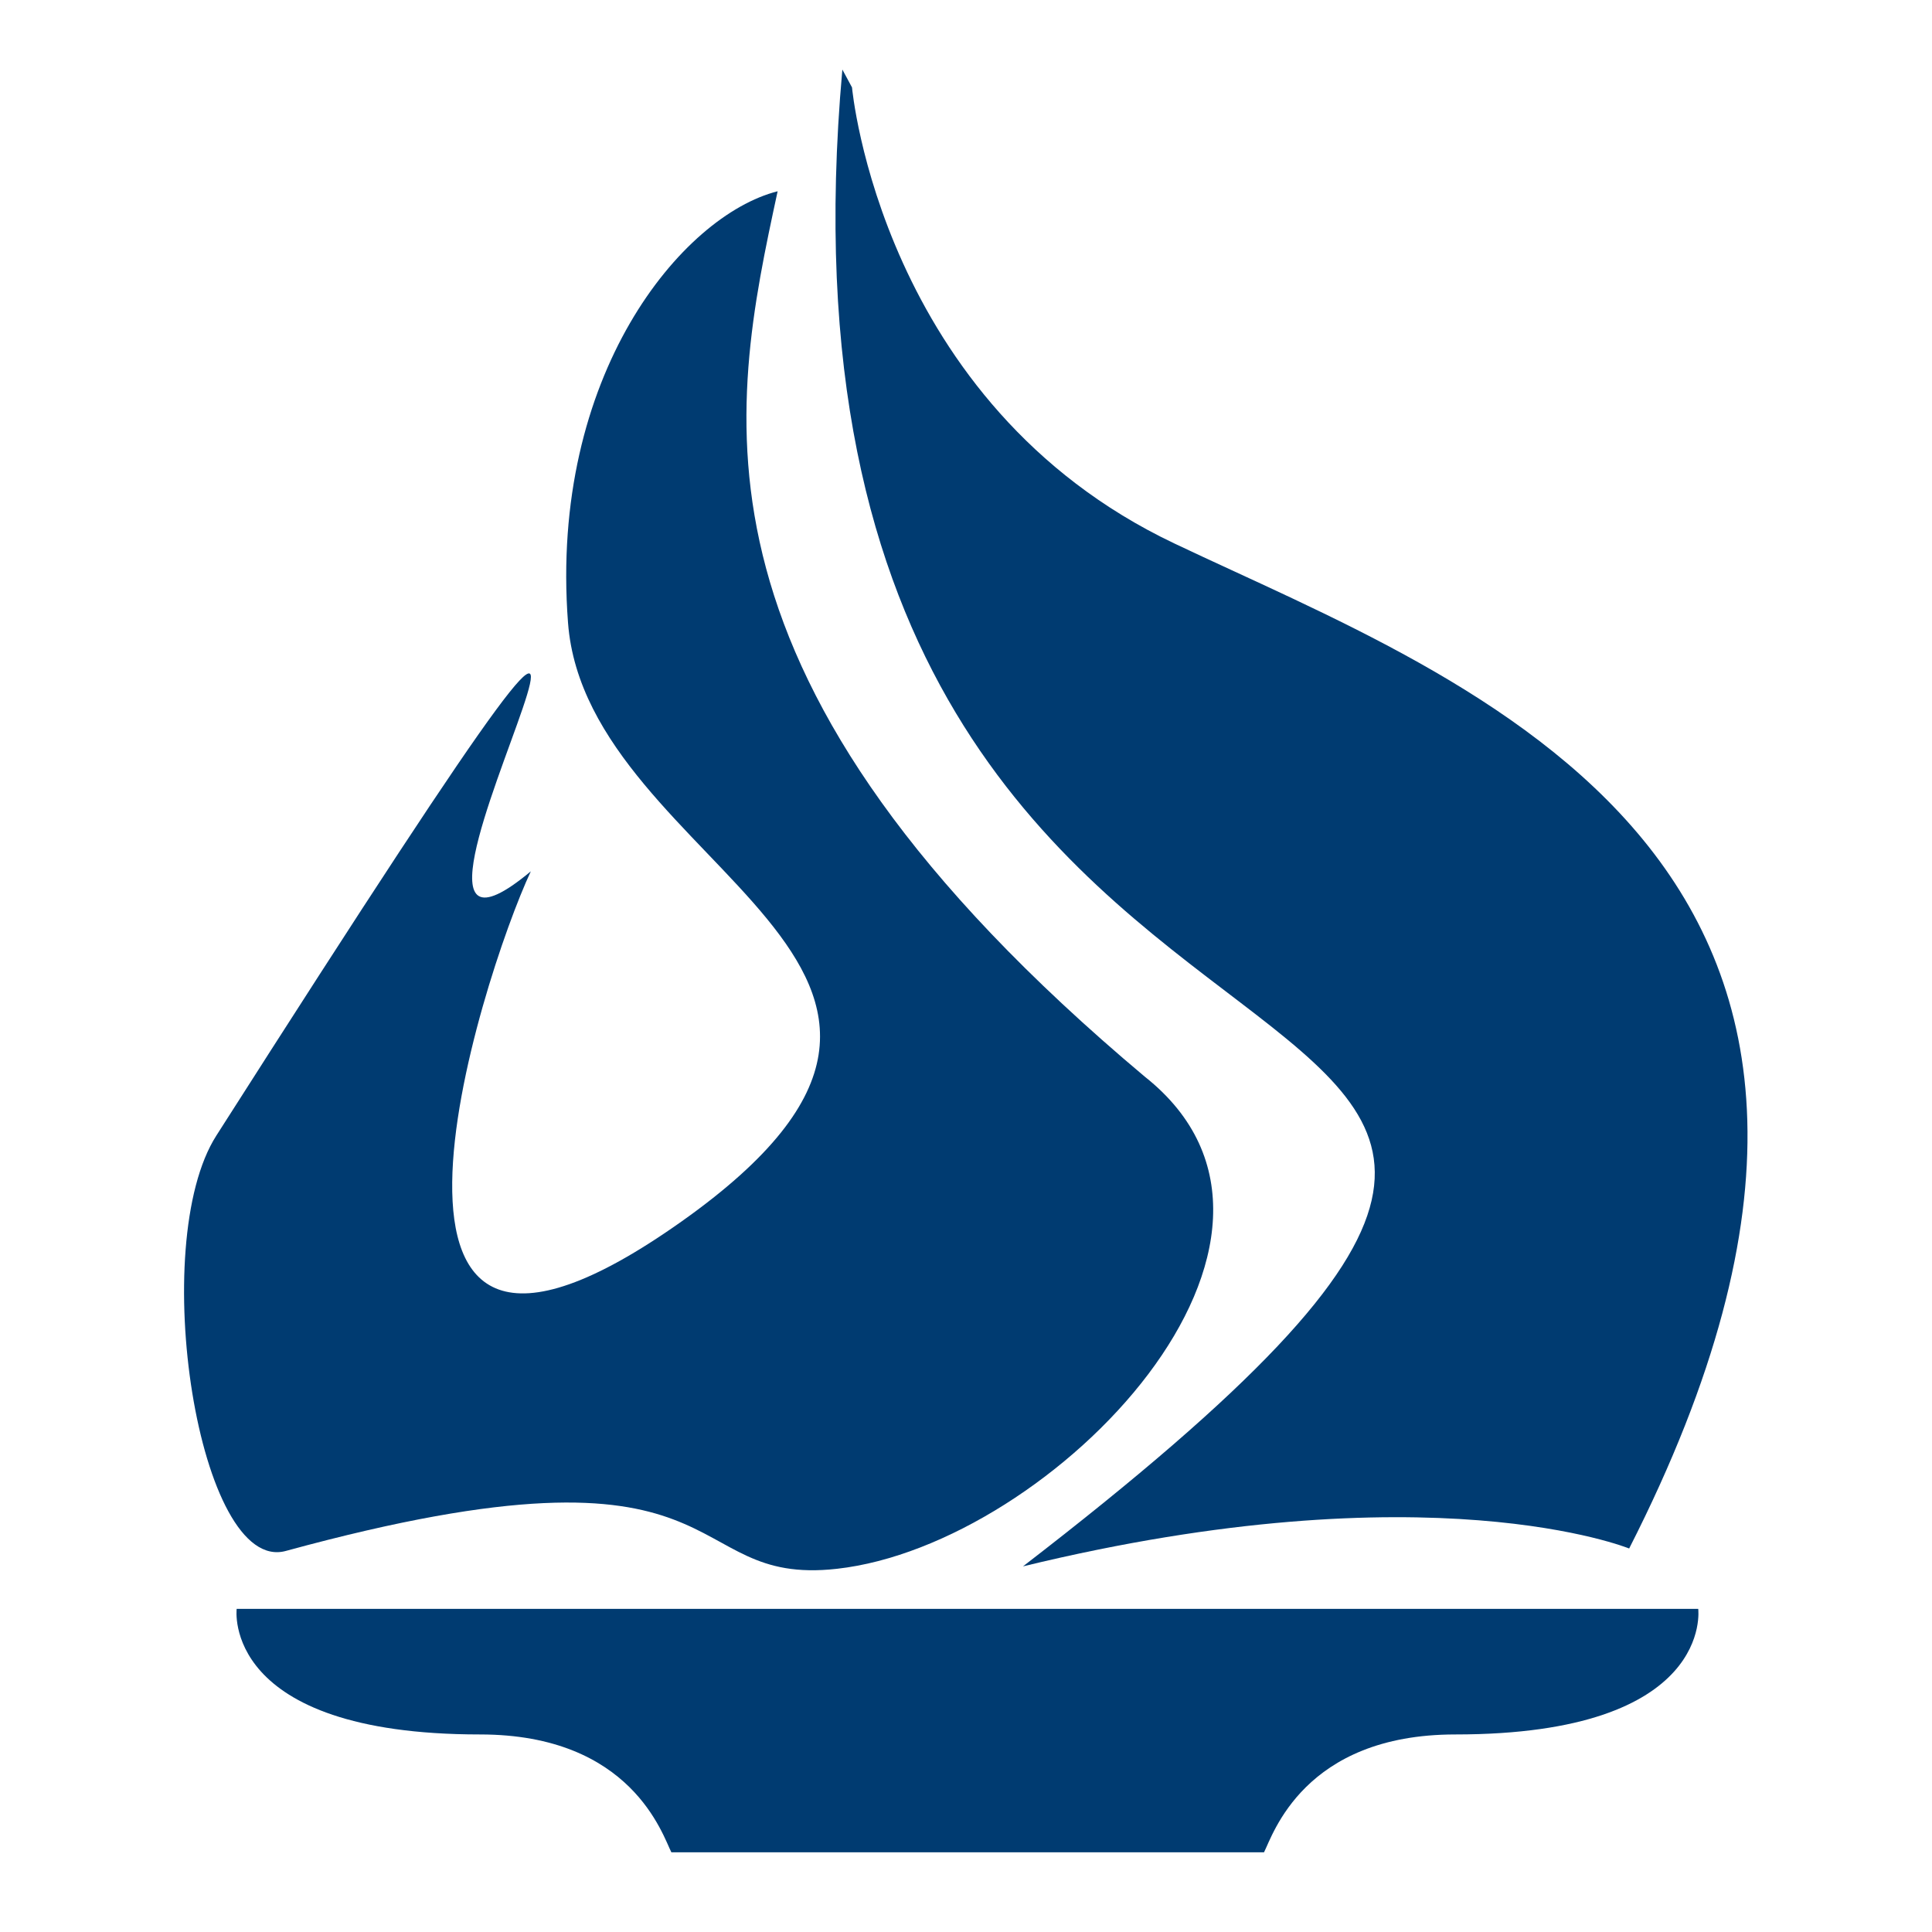
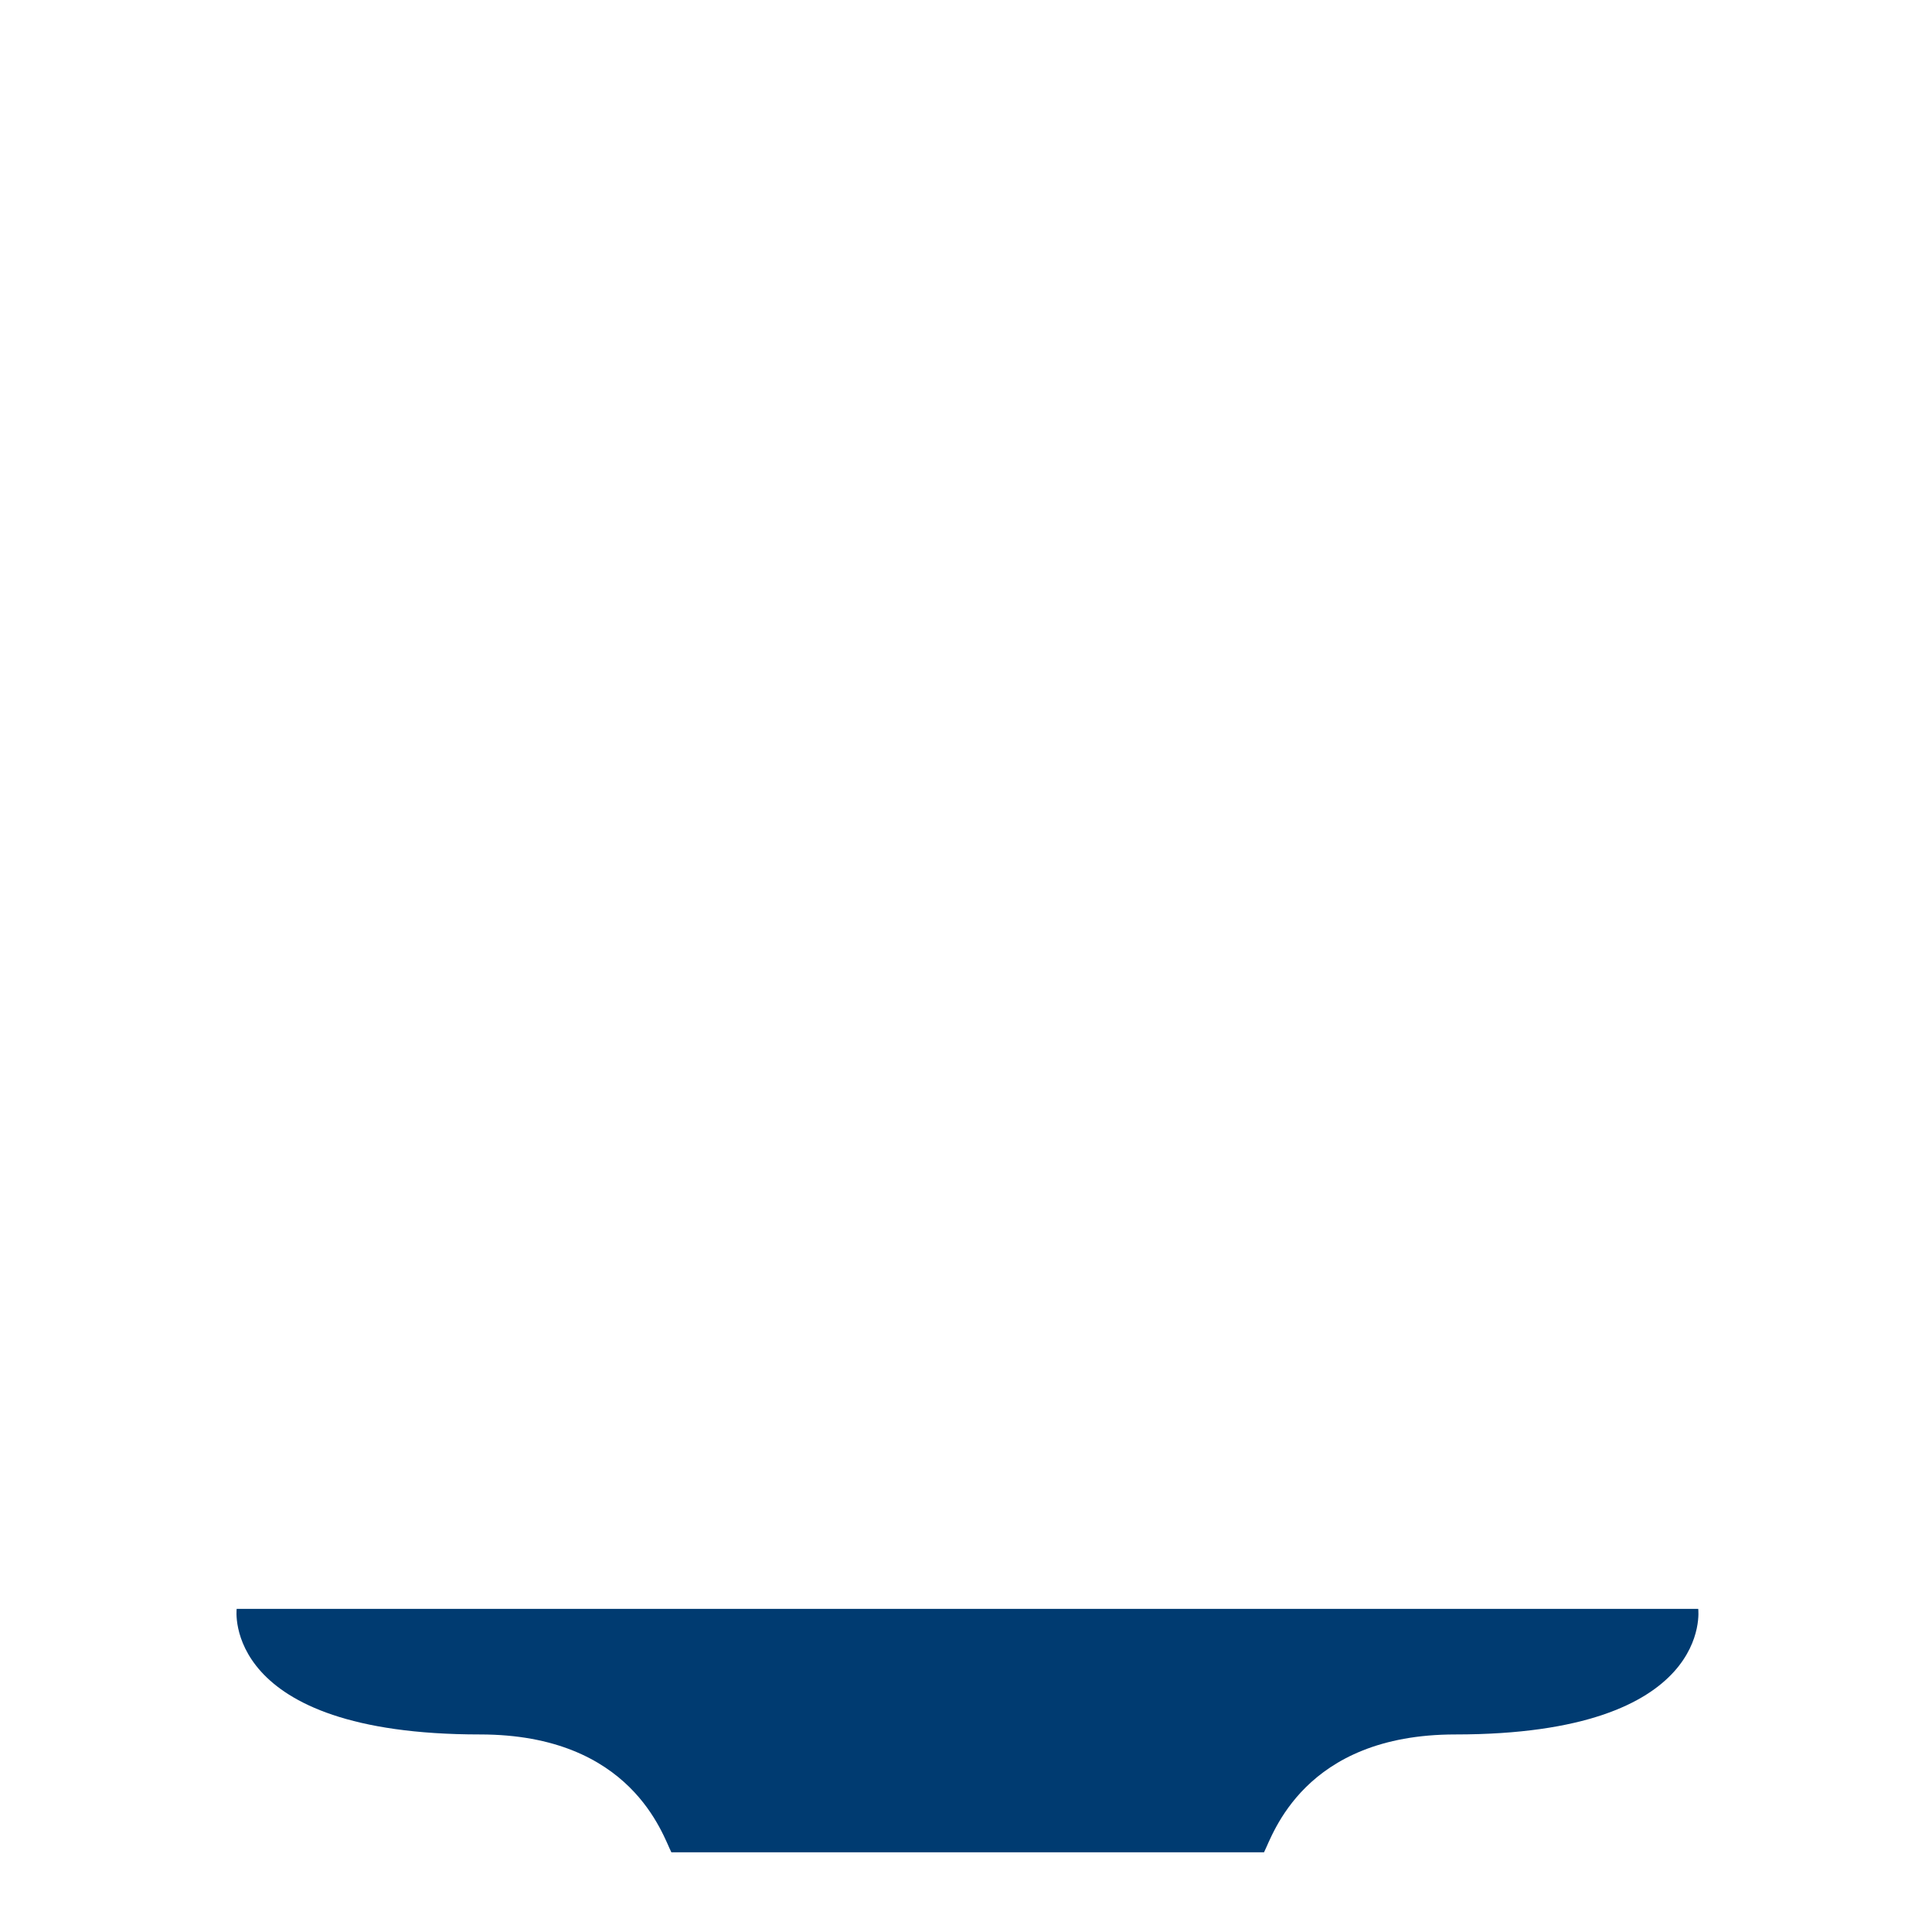
<svg xmlns="http://www.w3.org/2000/svg" x="0px" y="0px" viewBox="0 0 400 400" style="enable-background:new 0 0 400 400;" xml:space="preserve">
  <style type="text/css">
	.st0{fill:#FFFFFF;}
	.st1{fill:#003B71;}
	.st2{fill:#231F20;}
</style>
  <g id="Notes__x28_DO_NOT_PRINT_x2F_EXPORT_x29_">
</g>
  <g id="BG">
</g>
  <g id="Layer_1">
    <g>
      <g>
-         <path class="st1" d="M351.6,333.1c0,0,3.4,26-50.3,26c-31.4,0-37.8,20.9-39.6,24.4H139c-1.8-3.5-8.2-24.4-39.6-24.4     c-53.7,0-50.4-26-50.4-26H351.6z" />
+         <path class="st1" d="M351.6,333.1c0,0,3.4,26-50.3,26c-31.4,0-37.8,20.9-39.6,24.4H139c-1.8-3.5-8.2-24.4-39.6-24.4     c-53.7,0-50.4-26-50.4-26H351.6" />
      </g>
-       <path class="st1" d="M173.3,324.8c-33.7,3.8-18.6-29.8-114.1-3.7c-18.1,5-28.8-63.5-14.4-86c128.4-201.3,19-16.3,65.1-54.7    c-10.3,22-43.5,125.4,31.2,72.5c74.7-52.9-19.7-72.9-23.5-124c-3.9-51.2,23.6-84.3,43.4-89.3c-9.9,45.9-21.8,101.2,76,183.3    C279.2,256.3,218,319.8,173.3,324.8z" />
-       <path class="st1" d="M176.4,18.1c0,0,5.9,65.5,66.7,94.4c60.8,28.9,166.8,65.5,94.2,208.1c0,0-41.2-16.8-125.5,3.7    c192.4-148.2-59.8-59.7-37.4-309.9" />
    </g>
  </g>
  <g id="Guides__x26__Notes">
</g>
</svg>